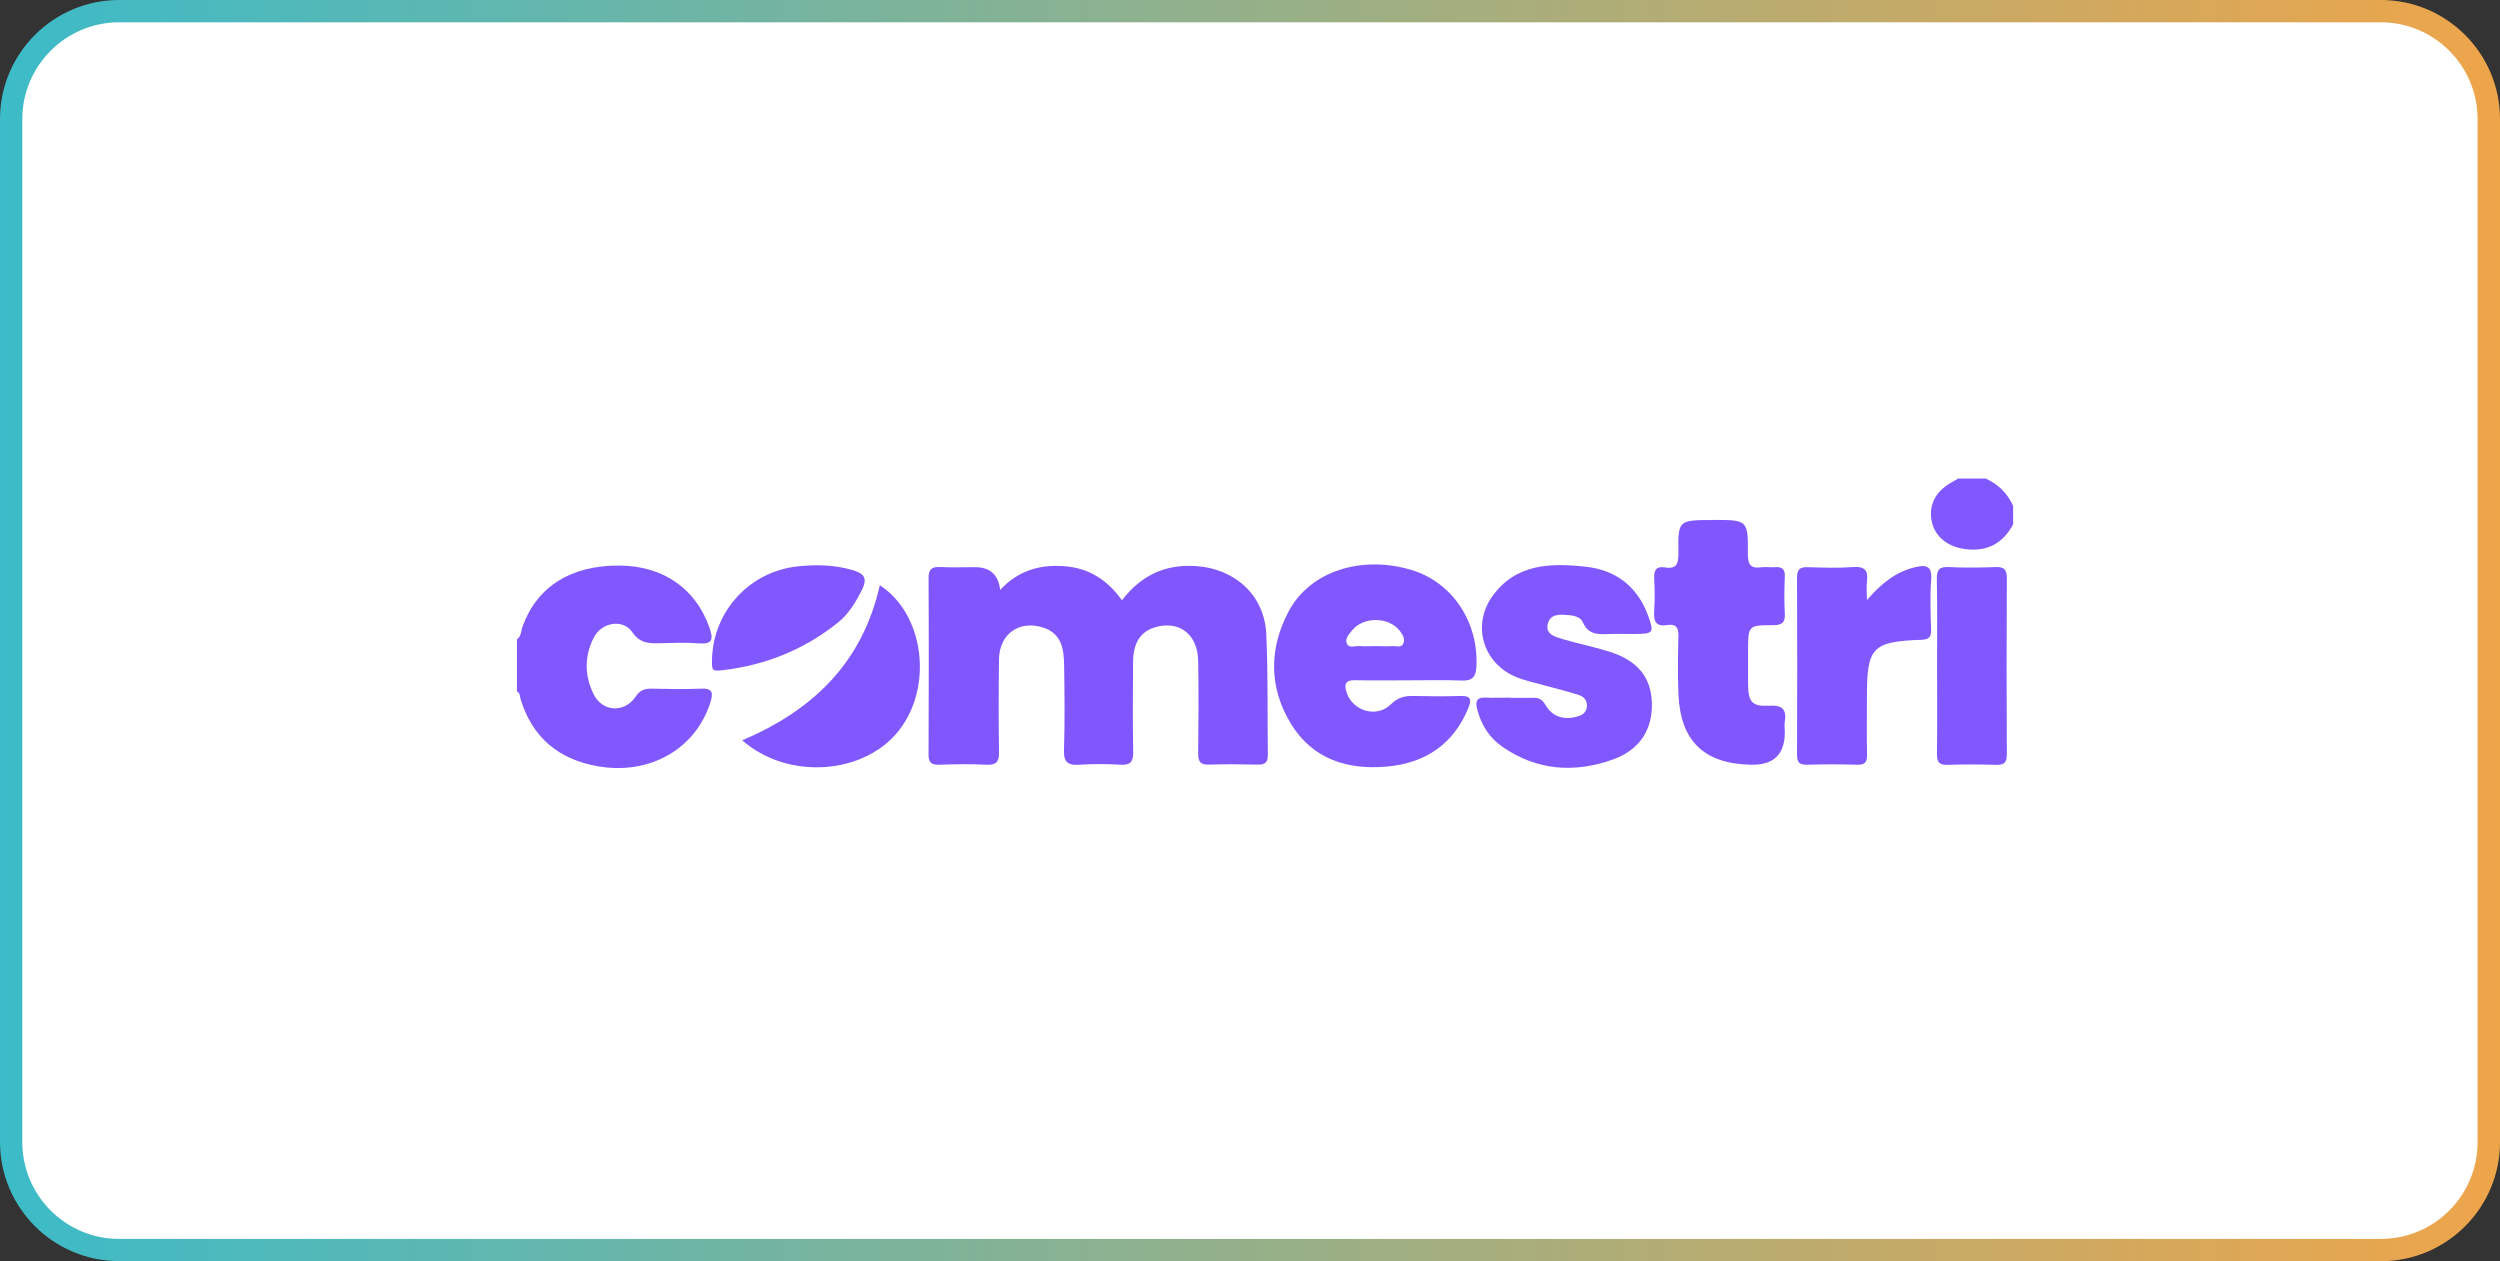
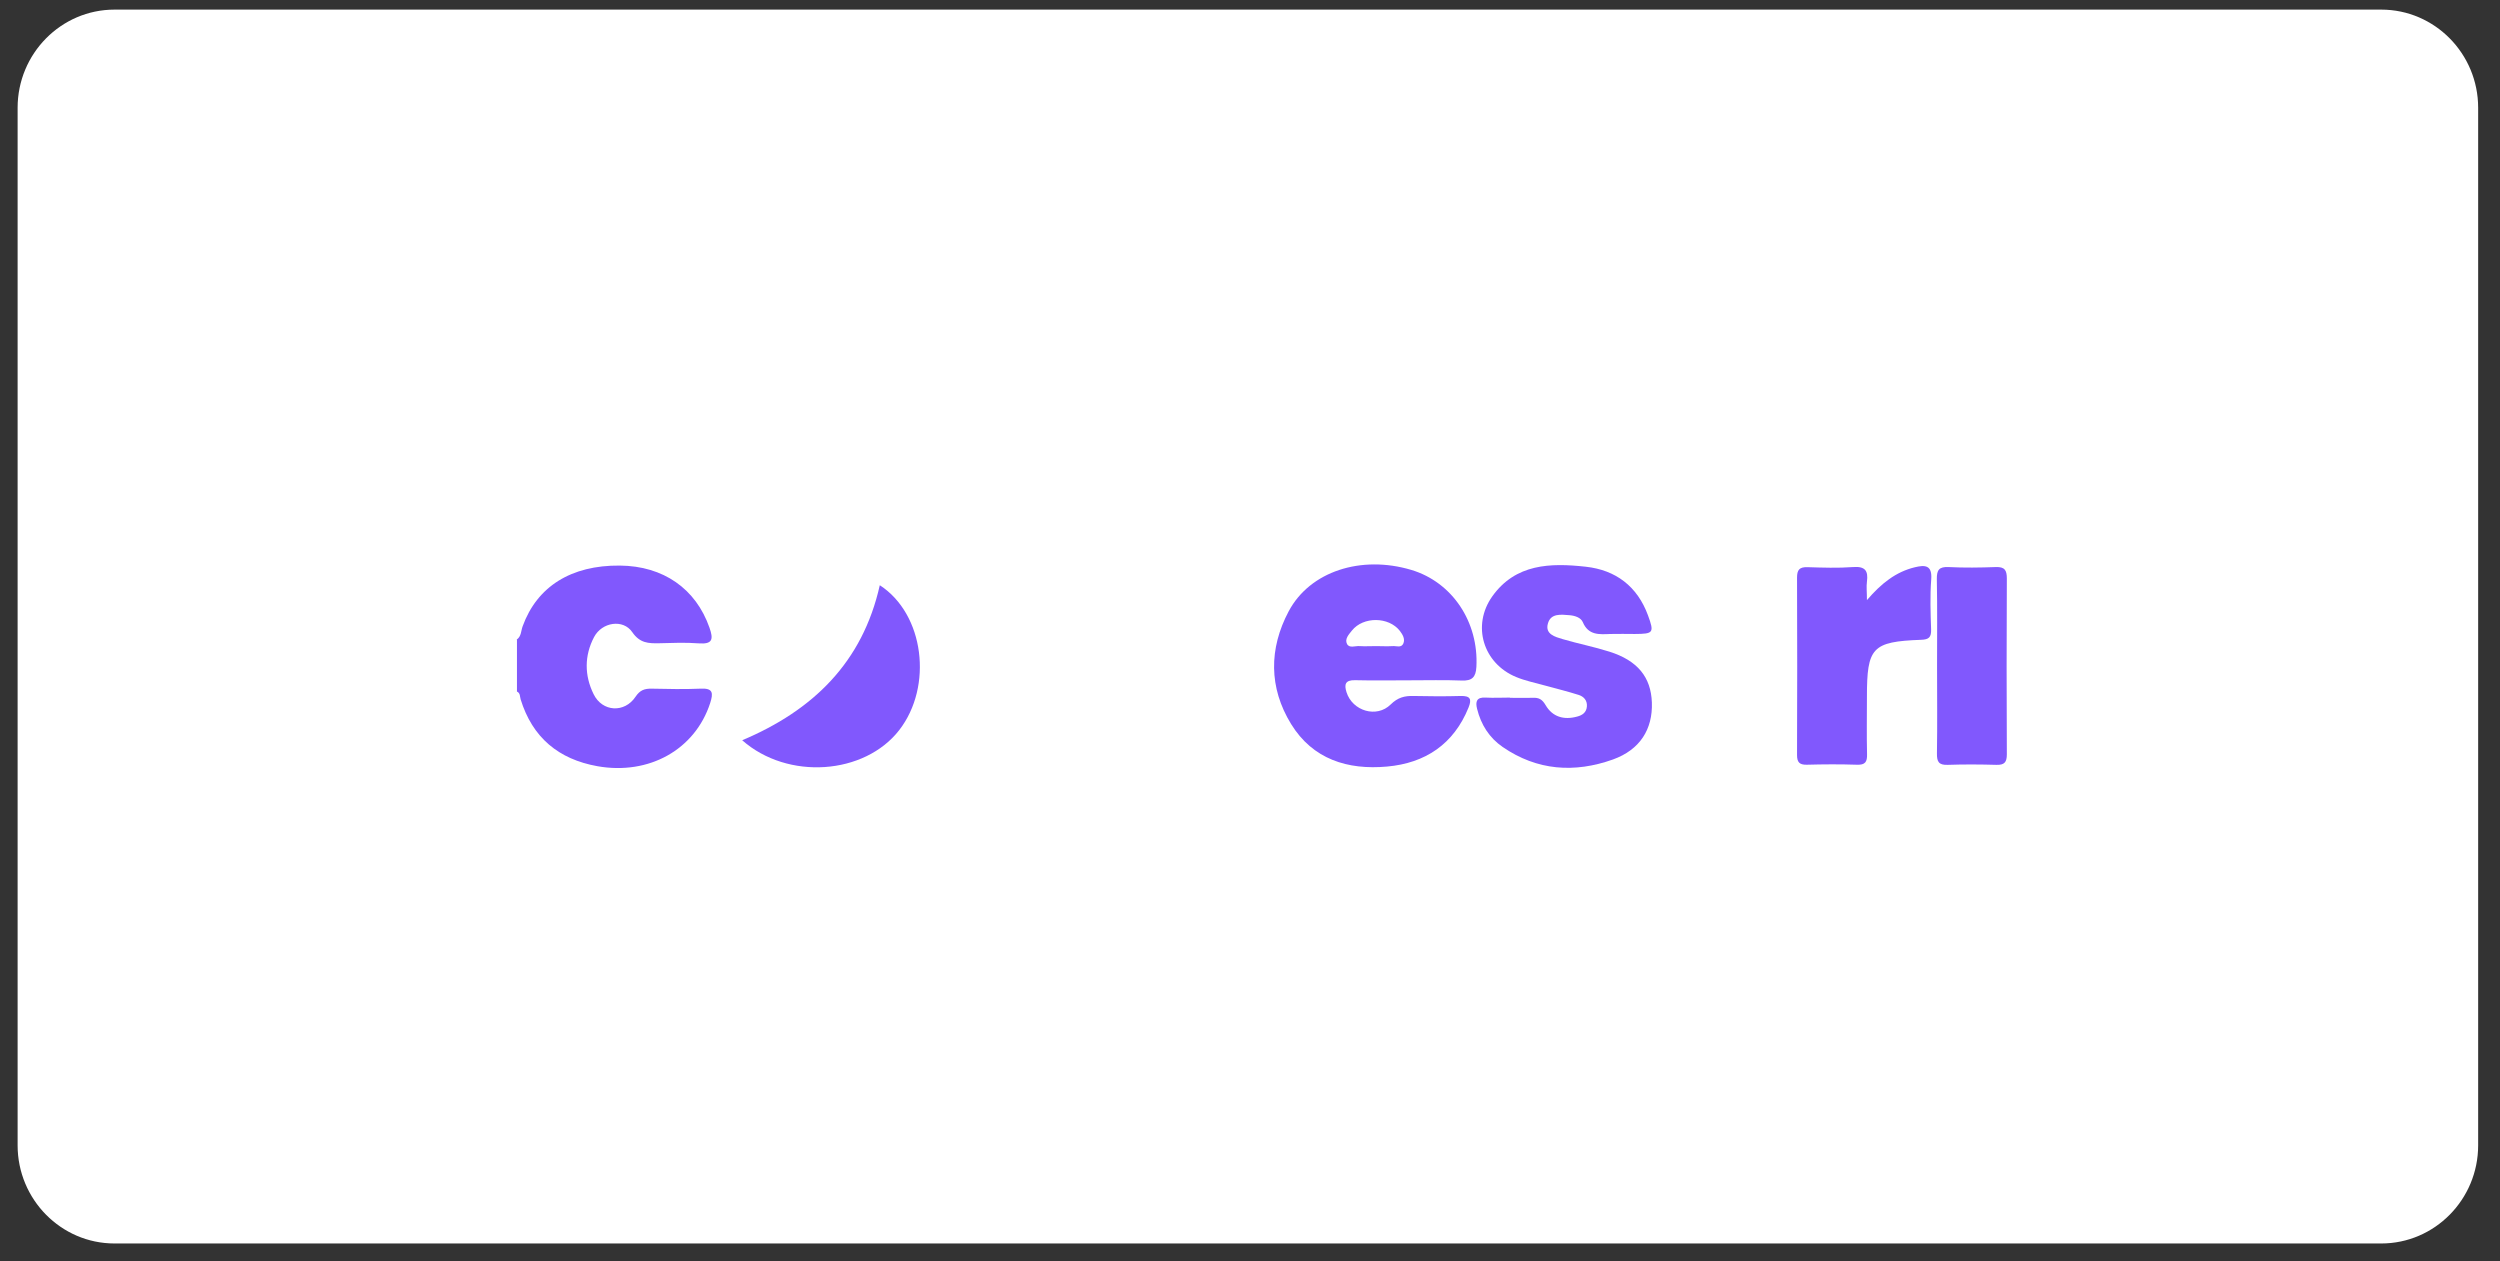
<svg xmlns="http://www.w3.org/2000/svg" id="Layer_2" viewBox="0 0 218.54 110.24">
  <rect x="0" y="0" width="218.54" height="110.24" fill="#333333" stroke="none" />
  <defs>
    <style>
      .cls-1 {
        fill: url(#linear-gradient);
      }

      .cls-2 {
        fill: #8158fd;
      }

      .cls-3 {
        fill: #fff;
      }

      .cls-4 {
        fill: #8157fd;
      }
    </style>
    <linearGradient id="linear-gradient" x1="0" y1="55.12" x2="218.54" y2="55.12" gradientUnits="userSpaceOnUse">
      <stop offset="0" stop-color="#3cbbc8" />
      <stop offset="1" stop-color="#eea54a" />
    </linearGradient>
  </defs>
  <g id="Layer_1-2" data-name="Layer_1">
    <g>
      <path class="cls-3" d="M10.01.84C5.34.84,1.54,4.69,1.54,9.42v90.7c0,4.73,3.8,8.58,8.47,8.58h198.15c4.67,0,8.47-3.85,8.47-8.58V9.42c0-4.73-3.8-8.58-8.47-8.58H10.01Z" />
      <g id="_x33_ur8U2.tif">
        <g>
          <path class="cls-2" d="M45.17,55.91c.41-.28.37-.78.52-1.17,1.26-3.47,4.24-5.34,8.49-5.3,3.81.03,6.65,2.03,7.84,5.43.35,1,.29,1.46-.94,1.37-1.15-.09-2.31-.04-3.46-.01-.94.02-1.69-.01-2.35-.97-.8-1.17-2.65-.88-3.34.43-.85,1.62-.85,3.35-.04,4.99.76,1.56,2.71,1.67,3.67.22.39-.58.79-.71,1.41-.7,1.42.03,2.84.06,4.26,0,1.11-.06,1.13.38.85,1.26-1.32,4.06-5.34,6.32-9.85,5.52-3.41-.61-5.69-2.51-6.72-5.85-.07-.24-.02-.54-.32-.68v-4.51Z" />
-           <path class="cls-2" d="M175.99,45.82c-.88,1.64-2.21,2.41-4.11,2.19-1.61-.18-2.77-1.1-3.03-2.5-.27-1.43.41-2.65,1.89-3.42.15-.08.3-.18.44-.26.8,0,1.6,0,2.4,0,1.1.5,1.9,1.29,2.4,2.39v1.59Z" />
-           <path class="cls-4" d="M98.07,52.48c1.67-2.17,3.74-3.16,6.42-3,3.4.2,6.03,2.5,6.2,5.91.17,3.53.09,7.08.14,10.61,0,.63-.23.85-.86.84-1.42-.03-2.84-.05-4.26,0-.78.03-.98-.27-.97-1,.03-2.7.05-5.4,0-8.1-.05-2.33-1.72-3.55-3.82-2.89-1.23.39-1.86,1.35-1.87,3.03-.02,2.61-.04,5.22.01,7.83.01.84-.19,1.19-1.1,1.14-1.19-.07-2.4-.08-3.59,0-1.01.07-1.4-.21-1.36-1.3.08-2.48.05-4.96.01-7.43-.02-1.36-.21-2.7-1.77-3.24-2.1-.72-3.89.51-3.92,2.74-.04,2.7-.04,5.4,0,8.1.02.85-.21,1.17-1.11,1.13-1.37-.07-2.75-.05-4.13,0-.69.02-.93-.21-.92-.91.02-5.13.03-10.27,0-15.4,0-.76.25-1.01,1-.97,1.02.05,2.04.01,3.06.01q1.98,0,2.2,1.99c1.55-1.67,3.41-2.23,5.55-2.08,2.15.15,3.78,1.14,5.1,2.99Z" />
          <path class="cls-2" d="M123.25,59.47c-1.6,0-3.19.03-4.79-.01-.87-.02-.97.37-.75,1.06.52,1.63,2.63,2.28,3.86,1.06.62-.61,1.21-.76,1.99-.74,1.37.03,2.75.04,4.12,0,.84-.02,1,.26.69,1.02-1.3,3.2-3.78,4.85-7.12,5.15-3.44.31-6.49-.63-8.39-3.72-1.95-3.18-1.94-6.59-.21-9.85,1.86-3.5,6.34-4.93,10.72-3.62,3.58,1.07,5.9,4.55,5.69,8.48-.05.9-.38,1.23-1.29,1.19-1.5-.06-3.01-.02-4.52-.02ZM120.28,56.48c.49,0,.97.03,1.46,0,.32-.03.76.19.94-.24.16-.4-.07-.77-.31-1.09-.97-1.25-3.2-1.27-4.19-.03-.27.34-.65.74-.43,1.17.2.4.72.16,1.09.19.48.03.97,0,1.46,0Z" />
          <path class="cls-2" d="M131.98,61c.67,0,1.33.02,2,0,.54-.03.83.13,1.13.64.6,1.03,1.6,1.32,2.76,1,.46-.12.81-.36.85-.89.04-.53-.28-.86-.71-1-.97-.31-1.96-.55-2.94-.82-.85-.24-1.73-.41-2.54-.75-2.88-1.19-3.89-4.5-2.08-7.05,2.04-2.86,5.09-2.93,8.17-2.59,2.63.29,4.51,1.72,5.44,4.25.56,1.53.48,1.62-1.15,1.63-.71,0-1.42-.02-2.13,0-.98.04-1.93.13-2.42-1.04-.17-.39-.68-.56-1.14-.6-.76-.06-1.66-.19-1.91.73-.26.93.63,1.16,1.29,1.36,1.36.4,2.75.67,4.1,1.1,2.46.78,3.62,2.23,3.7,4.44.08,2.34-1.04,4.13-3.4,4.98-3.36,1.2-6.63.98-9.64-1.09-1.18-.81-1.9-1.96-2.24-3.34-.16-.63-.04-1.03.75-.98.71.04,1.42,0,2.13,0Z" />
-           <path class="cls-4" d="M149.74,45.45c3.03,0,3.08,0,3.05,2.98,0,.94.26,1.29,1.19,1.16.39-.05.8.02,1.2-.01.63-.05.87.2.84.83-.04,1.06-.06,2.13,0,3.18.05.81-.2,1.06-1.03,1.06-2.18,0-2.18.04-2.18,2.25,0,.97,0,1.95,0,2.92.02,1.55.33,1.95,1.86,1.87,1.15-.06,1.52.33,1.35,1.41-.05.3,0,.62,0,.93q0,2.88-2.95,2.82c-4.13-.08-6.19-2.09-6.35-6.21-.06-1.68-.05-3.36,0-5.04.02-.75-.22-1.08-.98-.96-.99.16-1.2-.33-1.14-1.21.07-.97.05-1.95,0-2.92-.03-.69.23-1.03.92-.91,1.07.18,1.21-.35,1.2-1.27-.04-2.87,0-2.87,3.03-2.87Z" />
          <path class="cls-2" d="M163.2,52.46c1.27-1.48,2.54-2.47,4.18-2.87.87-.21,1.54-.22,1.44,1.06-.11,1.45-.06,2.91-.01,4.37.02.68-.18.89-.89.91-4.26.16-4.72.67-4.72,4.96,0,1.68-.03,3.36.01,5.04.02.67-.16.95-.89.92-1.46-.05-2.93-.04-4.39,0-.64.01-.84-.23-.84-.85.02-5.17.02-10.34,0-15.5,0-.68.2-.94.91-.92,1.33.04,2.66.09,3.99-.01,1.05-.08,1.34.32,1.21,1.28-.06.43,0,.88,0,1.63Z" />
          <path class="cls-2" d="M76.91,51.16c3.89,2.52,4.66,8.84,1.7,12.66-3.03,3.91-9.74,4.41-13.73.89,6.17-2.6,10.52-6.79,12.03-13.56Z" />
-           <path class="cls-2" d="M169.33,58.18c0-2.52.03-5.03-.02-7.55-.01-.79.18-1.1,1.03-1.06,1.37.07,2.75.05,4.12,0,.78-.03.97.27.97,1-.03,5.12-.02,10.25,0,15.37,0,.69-.21.94-.91.92-1.42-.04-2.84-.05-4.25,0-.79.03-.96-.27-.95-.99.04-2.56.01-5.12.01-7.68Z" />
-           <path class="cls-2" d="M62.24,57.65c.1-4.22,3.28-7.69,7.49-8.14,1.6-.17,3.18-.14,4.75.31,1.01.29,1.41.67.86,1.76-.55,1.09-1.16,2.1-2.11,2.86-2.91,2.32-6.24,3.68-9.93,4.13-1.07.13-1.08.08-1.06-.91Z" />
+           <path class="cls-2" d="M169.33,58.18c0-2.52.03-5.03-.02-7.55-.01-.79.18-1.1,1.03-1.06,1.37.07,2.75.05,4.12,0,.78-.03.97.27.97,1-.03,5.12-.02,10.25,0,15.37,0,.69-.21.94-.91.92-1.42-.04-2.84-.05-4.25,0-.79.03-.96-.27-.95-.99.04-2.56.01-5.12.01-7.68" />
        </g>
      </g>
-       <path class="cls-1" d="M208.13,110.24H10.41c-5.74,0-10.41-4.67-10.41-10.41V10.41C0,4.67,4.67,0,10.41,0h197.72c5.74,0,10.41,4.67,10.41,10.41v89.43c0,5.74-4.67,10.41-10.41,10.41ZM10.41,1.95C5.75,1.95,1.95,5.75,1.95,10.41v89.43c0,4.66,3.79,8.46,8.46,8.46h197.72c4.66,0,8.45-3.79,8.45-8.46V10.41c0-4.66-3.79-8.46-8.45-8.46H10.41Z" />
    </g>
  </g>
</svg>